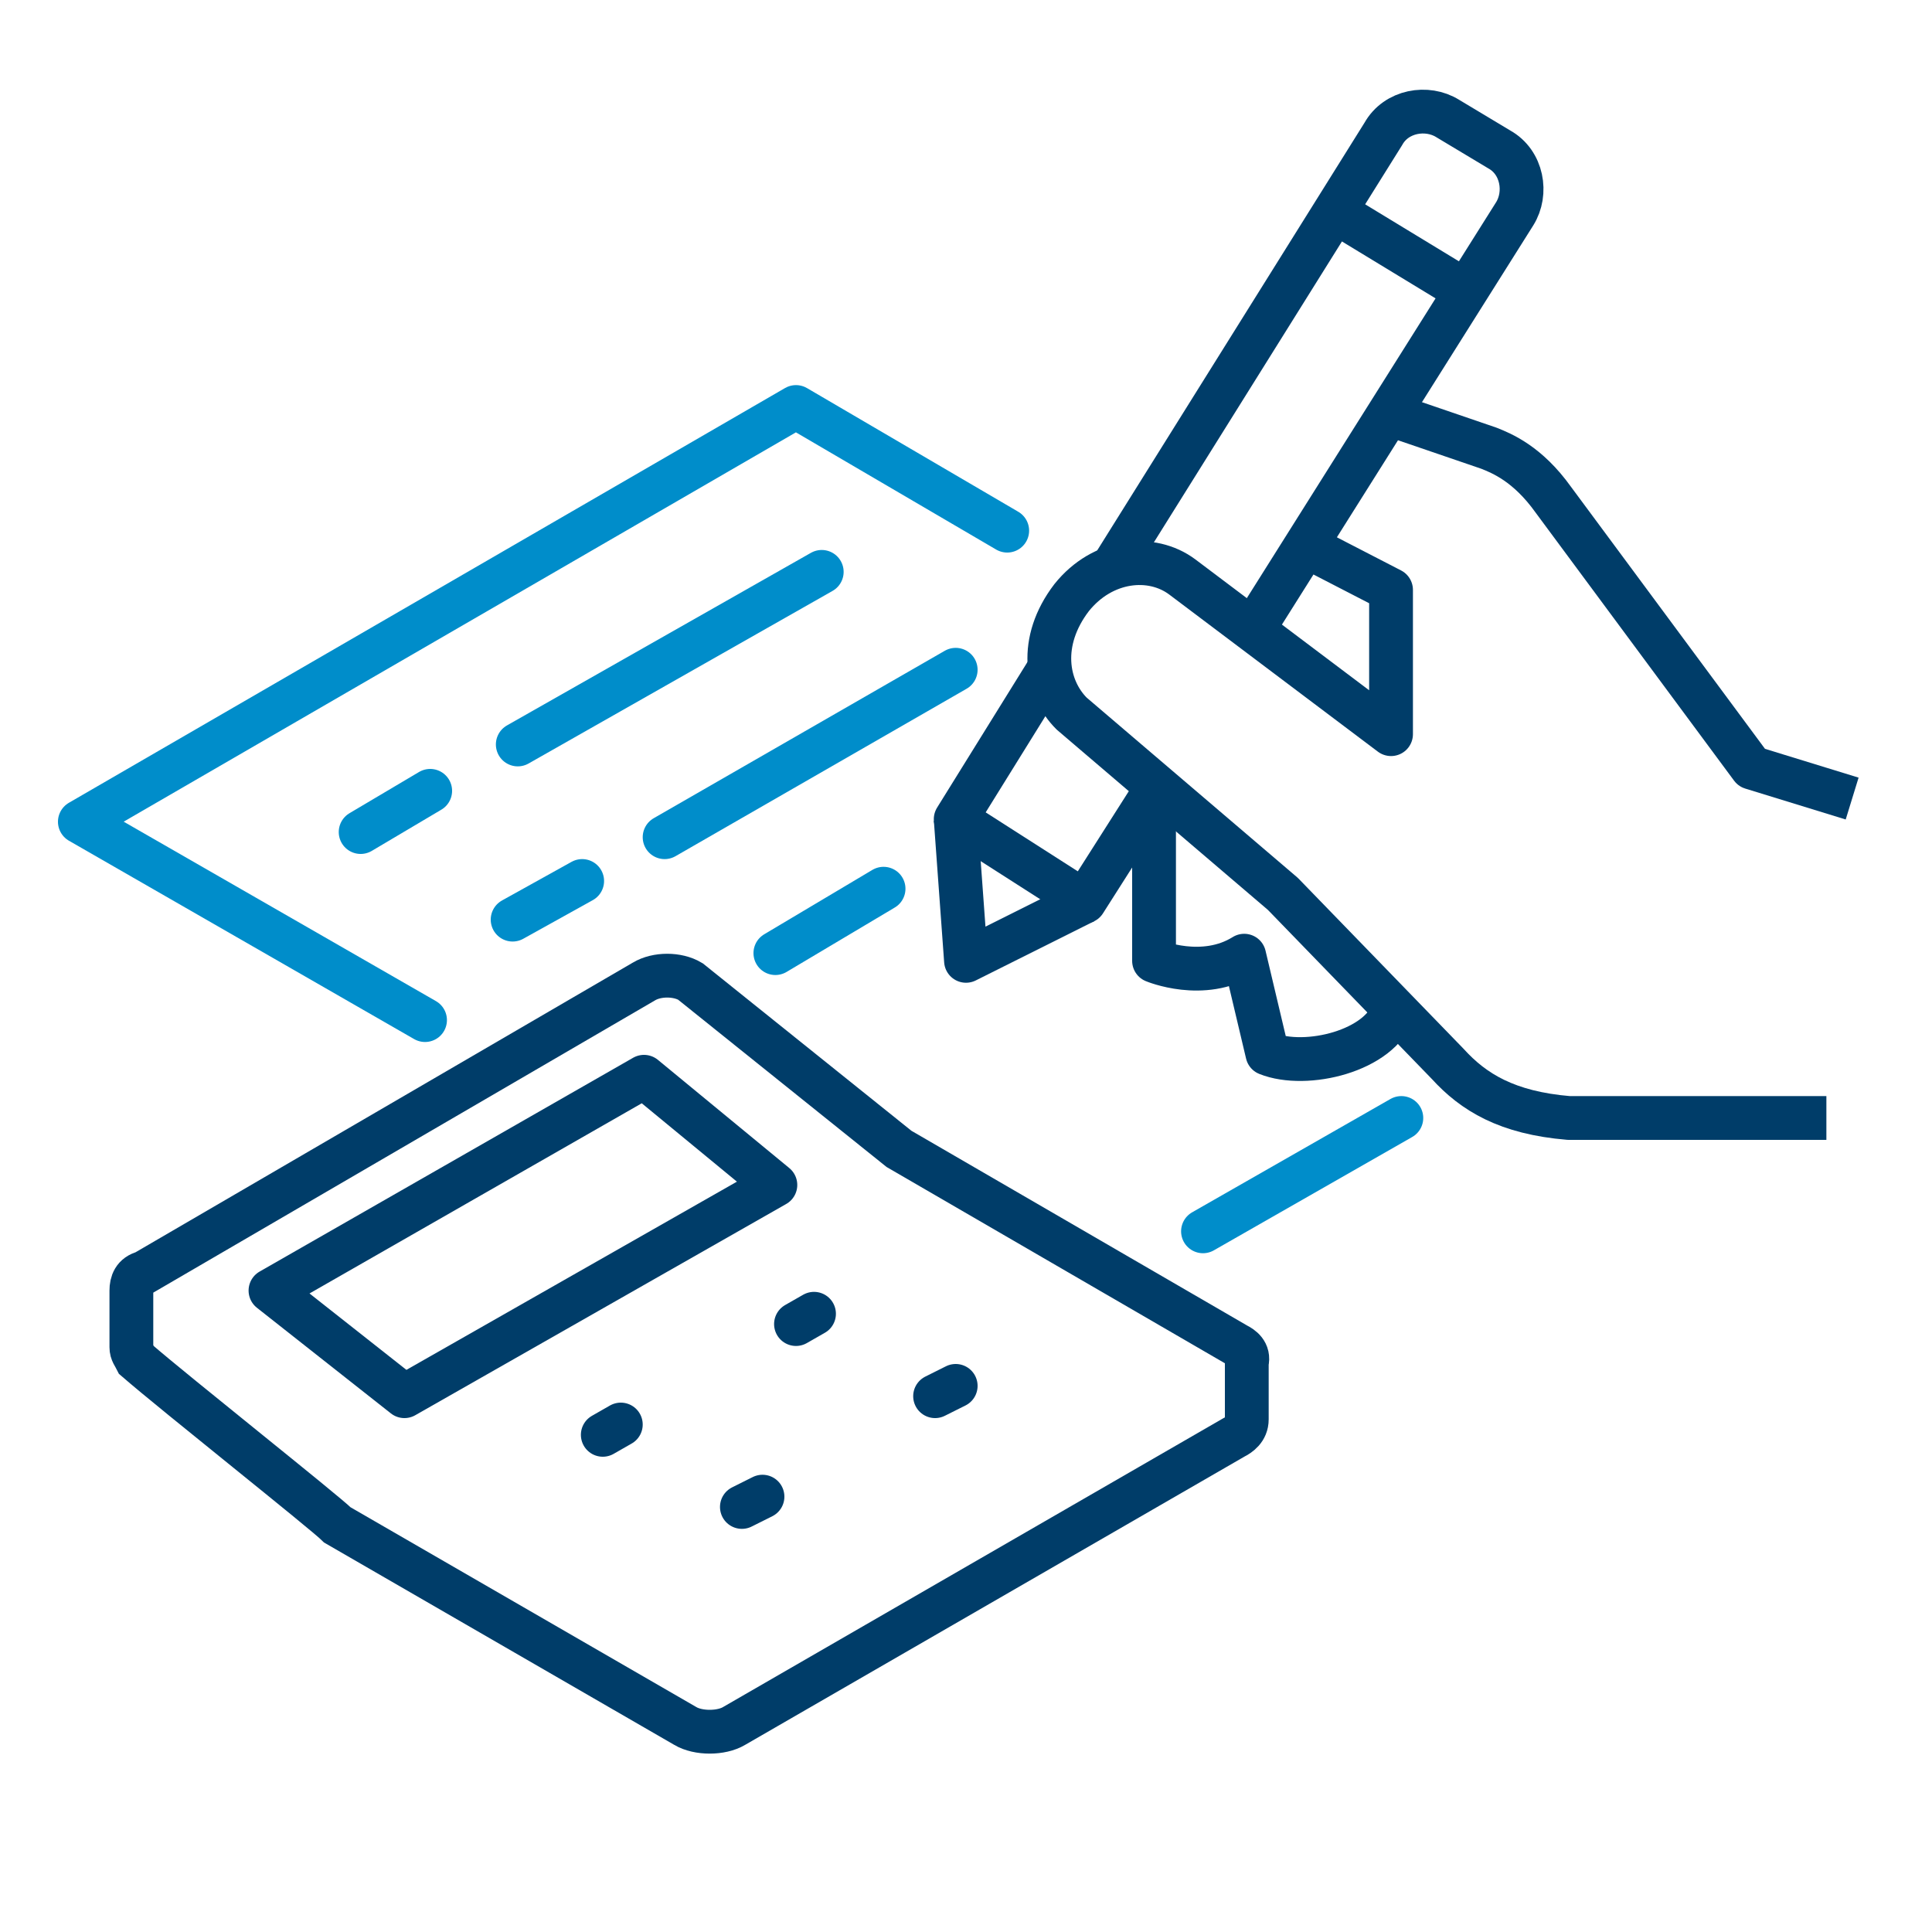
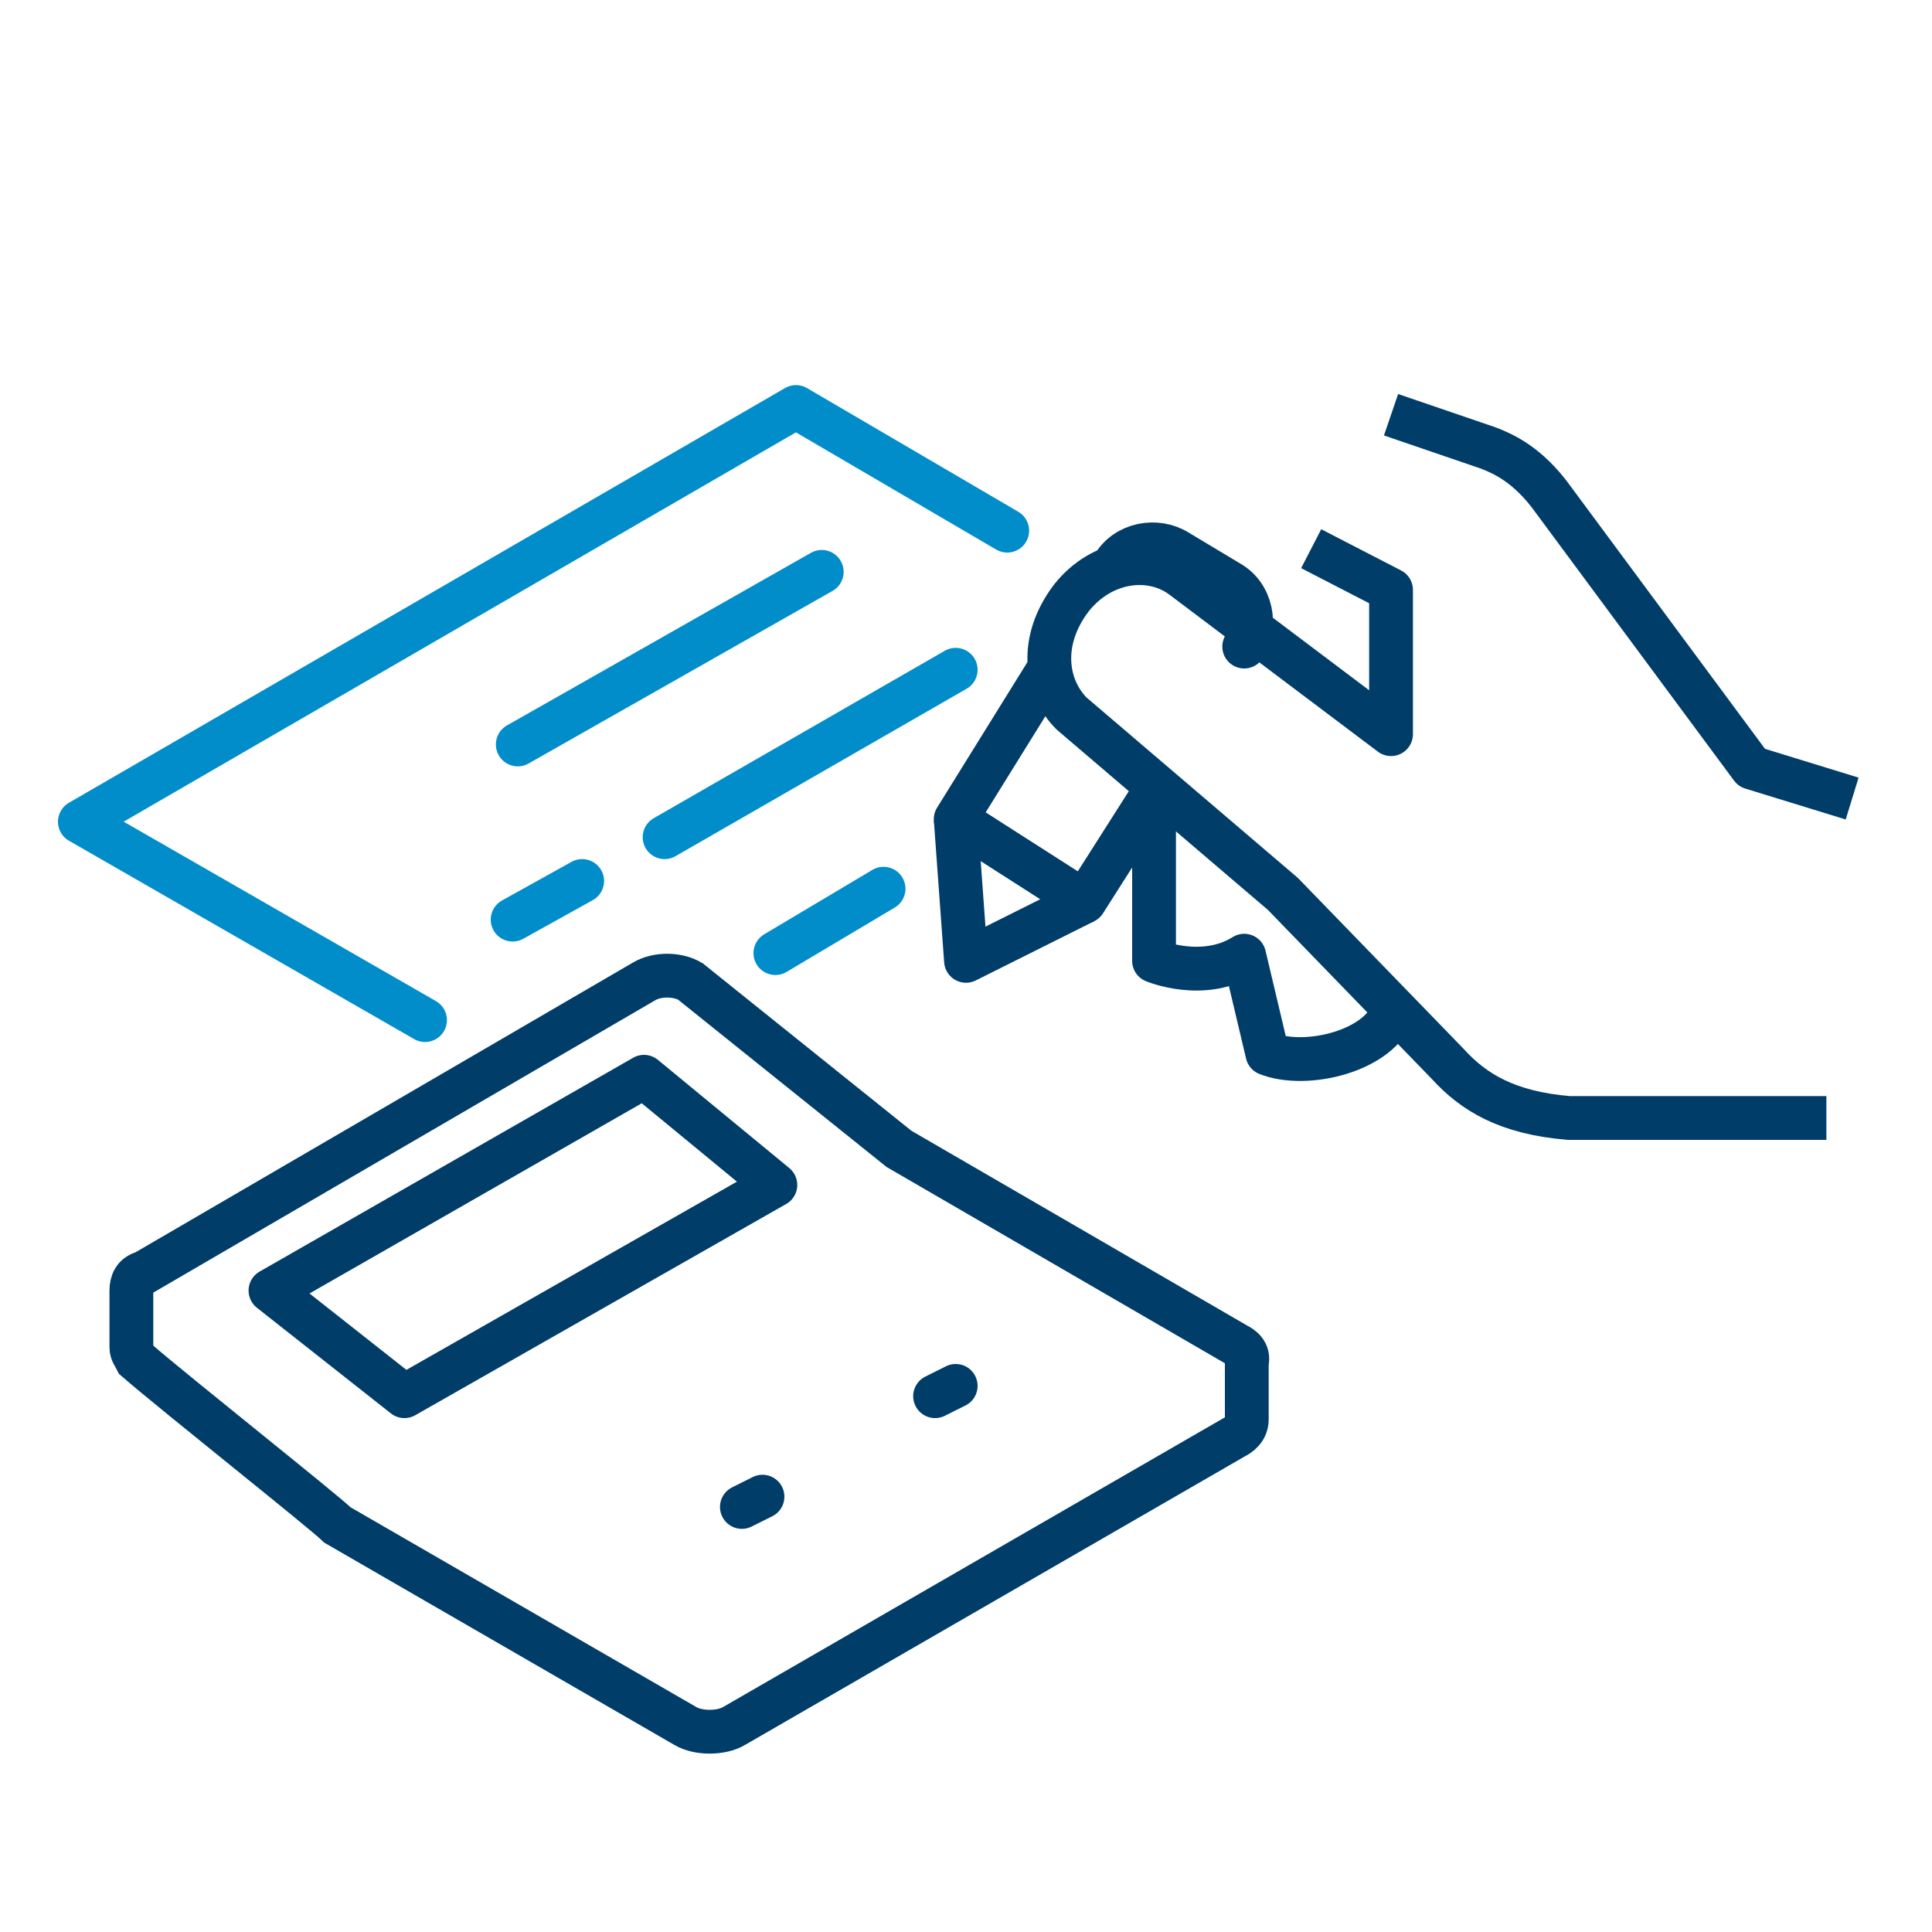
<svg xmlns="http://www.w3.org/2000/svg" version="1.1" id="Layer_1" x="0px" y="0px" viewBox="0 0 75 75" style="enable-background:new 0 0 75 75;" xml:space="preserve">
  <style type="text/css">
	.st0{fill:none;stroke:#003D69;stroke-width:1.84;stroke-linejoin:round;stroke-miterlimit:10;}
	.st1{fill:none;stroke:#003D69;stroke-width:1.84;stroke-miterlimit:10;}
	.st2{fill:none;stroke:#008DCA;stroke-width:1.84;stroke-linecap:round;stroke-linejoin:round;stroke-miterlimit:10;}
	.st3{fill:none;stroke:#008DCA;stroke-width:1.7;stroke-linecap:round;stroke-linejoin:round;stroke-miterlimit:10;}
	.st4{fill:none;stroke:#003D69;stroke-width:1.7;stroke-miterlimit:10;}
	.st5{fill:none;stroke:#003D69;stroke-width:1.7;stroke-linejoin:round;stroke-miterlimit:10;}
	.st6{fill:none;stroke:#003D69;stroke-width:1.7;stroke-linecap:round;stroke-linejoin:round;stroke-miterlimit:10;}
	.st7{fill:none;stroke:#008DCA;stroke-width:1.195;stroke-linecap:round;stroke-linejoin:round;stroke-miterlimit:10;}
	.st8{fill:none;stroke:#008DCA;stroke-width:1.194;stroke-linecap:round;stroke-linejoin:round;stroke-miterlimit:10;}
	.st9{fill:none;stroke:#003D69;stroke-width:1.195;stroke-linecap:round;stroke-linejoin:round;stroke-miterlimit:10;}
	.st10{fill:none;stroke:#003D69;stroke-width:1.75;stroke-linejoin:round;stroke-miterlimit:10;}
	.st11{fill:none;stroke:#003D69;stroke-width:1.75;stroke-miterlimit:10;}
	.st12{fill:none;stroke:#008DCA;stroke-width:1.75;stroke-miterlimit:10;}
	.st13{fill:none;stroke:#008DCA;stroke-width:1.75;stroke-linecap:round;stroke-miterlimit:10;}
</style>
  <g>
-     <line class="st3" x1="54.4" y1="43.4" x2="46.7" y2="47.8" />
    <polyline class="st3" points="16.5,39.6 3.1,31.9 30.9,15.8 39.1,20.6  " />
    <line class="st3" x1="20.1" y1="28.9" x2="31.9" y2="22.2" />
-     <line class="st3" x1="14" y1="32.3" x2="16.7" y2="30.7" />
    <line class="st3" x1="19.9" y1="35.7" x2="22.6" y2="34.2" />
    <line class="st3" x1="25.8" y1="32.5" x2="37.1" y2="26" />
    <line class="st3" x1="30.1" y1="37" x2="34.3" y2="34.5" />
    <path class="st4" d="M5.1,52.3l0-2.2c0-0.3,0.1-0.6,0.5-0.7L25,38.1c0.5-0.3,1.3-0.3,1.8,0l8.1,6.5L48,52.2   c0.2,0.1,0.5,0.3,0.4,0.7l0,2.2c0,0.4-0.3,0.6-0.5,0.7L28.5,67c-0.5,0.3-1.4,0.3-1.9,0l-13.5-7.8c-0.5-0.5-6.3-5.1-7.8-6.4   C5.2,52.6,5.1,52.5,5.1,52.3z" />
    <polygon class="st5" points="15.7,54.2 30.1,46 25,41.8 10.5,50.1  " />
-     <line class="st6" x1="31.6" y1="51" x2="30.9" y2="51.4" />
-     <line class="st6" x1="24.1" y1="55.3" x2="23.4" y2="55.7" />
    <line class="st6" x1="37.1" y1="53.8" x2="36.3" y2="54.2" />
    <line class="st6" x1="29.6" y1="58.1" x2="28.8" y2="58.5" />
    <polyline class="st5" points="42.1,35 37.5,37.3 37.1,31.8  " />
-     <path class="st5" d="M43.2,22L53.7,5.2c0.5-0.9,1.7-1.1,2.5-0.6l2,1.2c0.9,0.5,1.1,1.7,0.6,2.5L48.6,24.5" />
+     <path class="st5" d="M43.2,22c0.5-0.9,1.7-1.1,2.5-0.6l2,1.2c0.9,0.5,1.1,1.7,0.6,2.5L48.6,24.5" />
    <polyline class="st5" points="44.9,30.6 42.1,35 37.1,31.8 40.7,26  " />
    <path class="st5" d="M50.9,21.3l3.1,1.6l0,5.6l-8.1-6.1c-1.2-0.9-3.1-0.7-4.3,0.8c-1.3,1.7-1,3.5,0,4.5l8.2,7l6.4,6.6   c1,1.1,2.3,1.9,4.7,2.1l10,0" />
    <path class="st5" d="M71.9,31l-3.9-1.2l-7.7-10.4c-1-1.4-2-1.8-2.5-2L54,16.1" />
    <path class="st5" d="M54.1,39.2c-0.5,1.6-3.4,2.3-4.9,1.7l-0.9-3.8c-1.6,1-3.5,0.2-3.5,0.2l0-6.8" />
-     <line class="st5" x1="51.8" y1="8.2" x2="56.9" y2="11.3" />
  </g>
</svg>